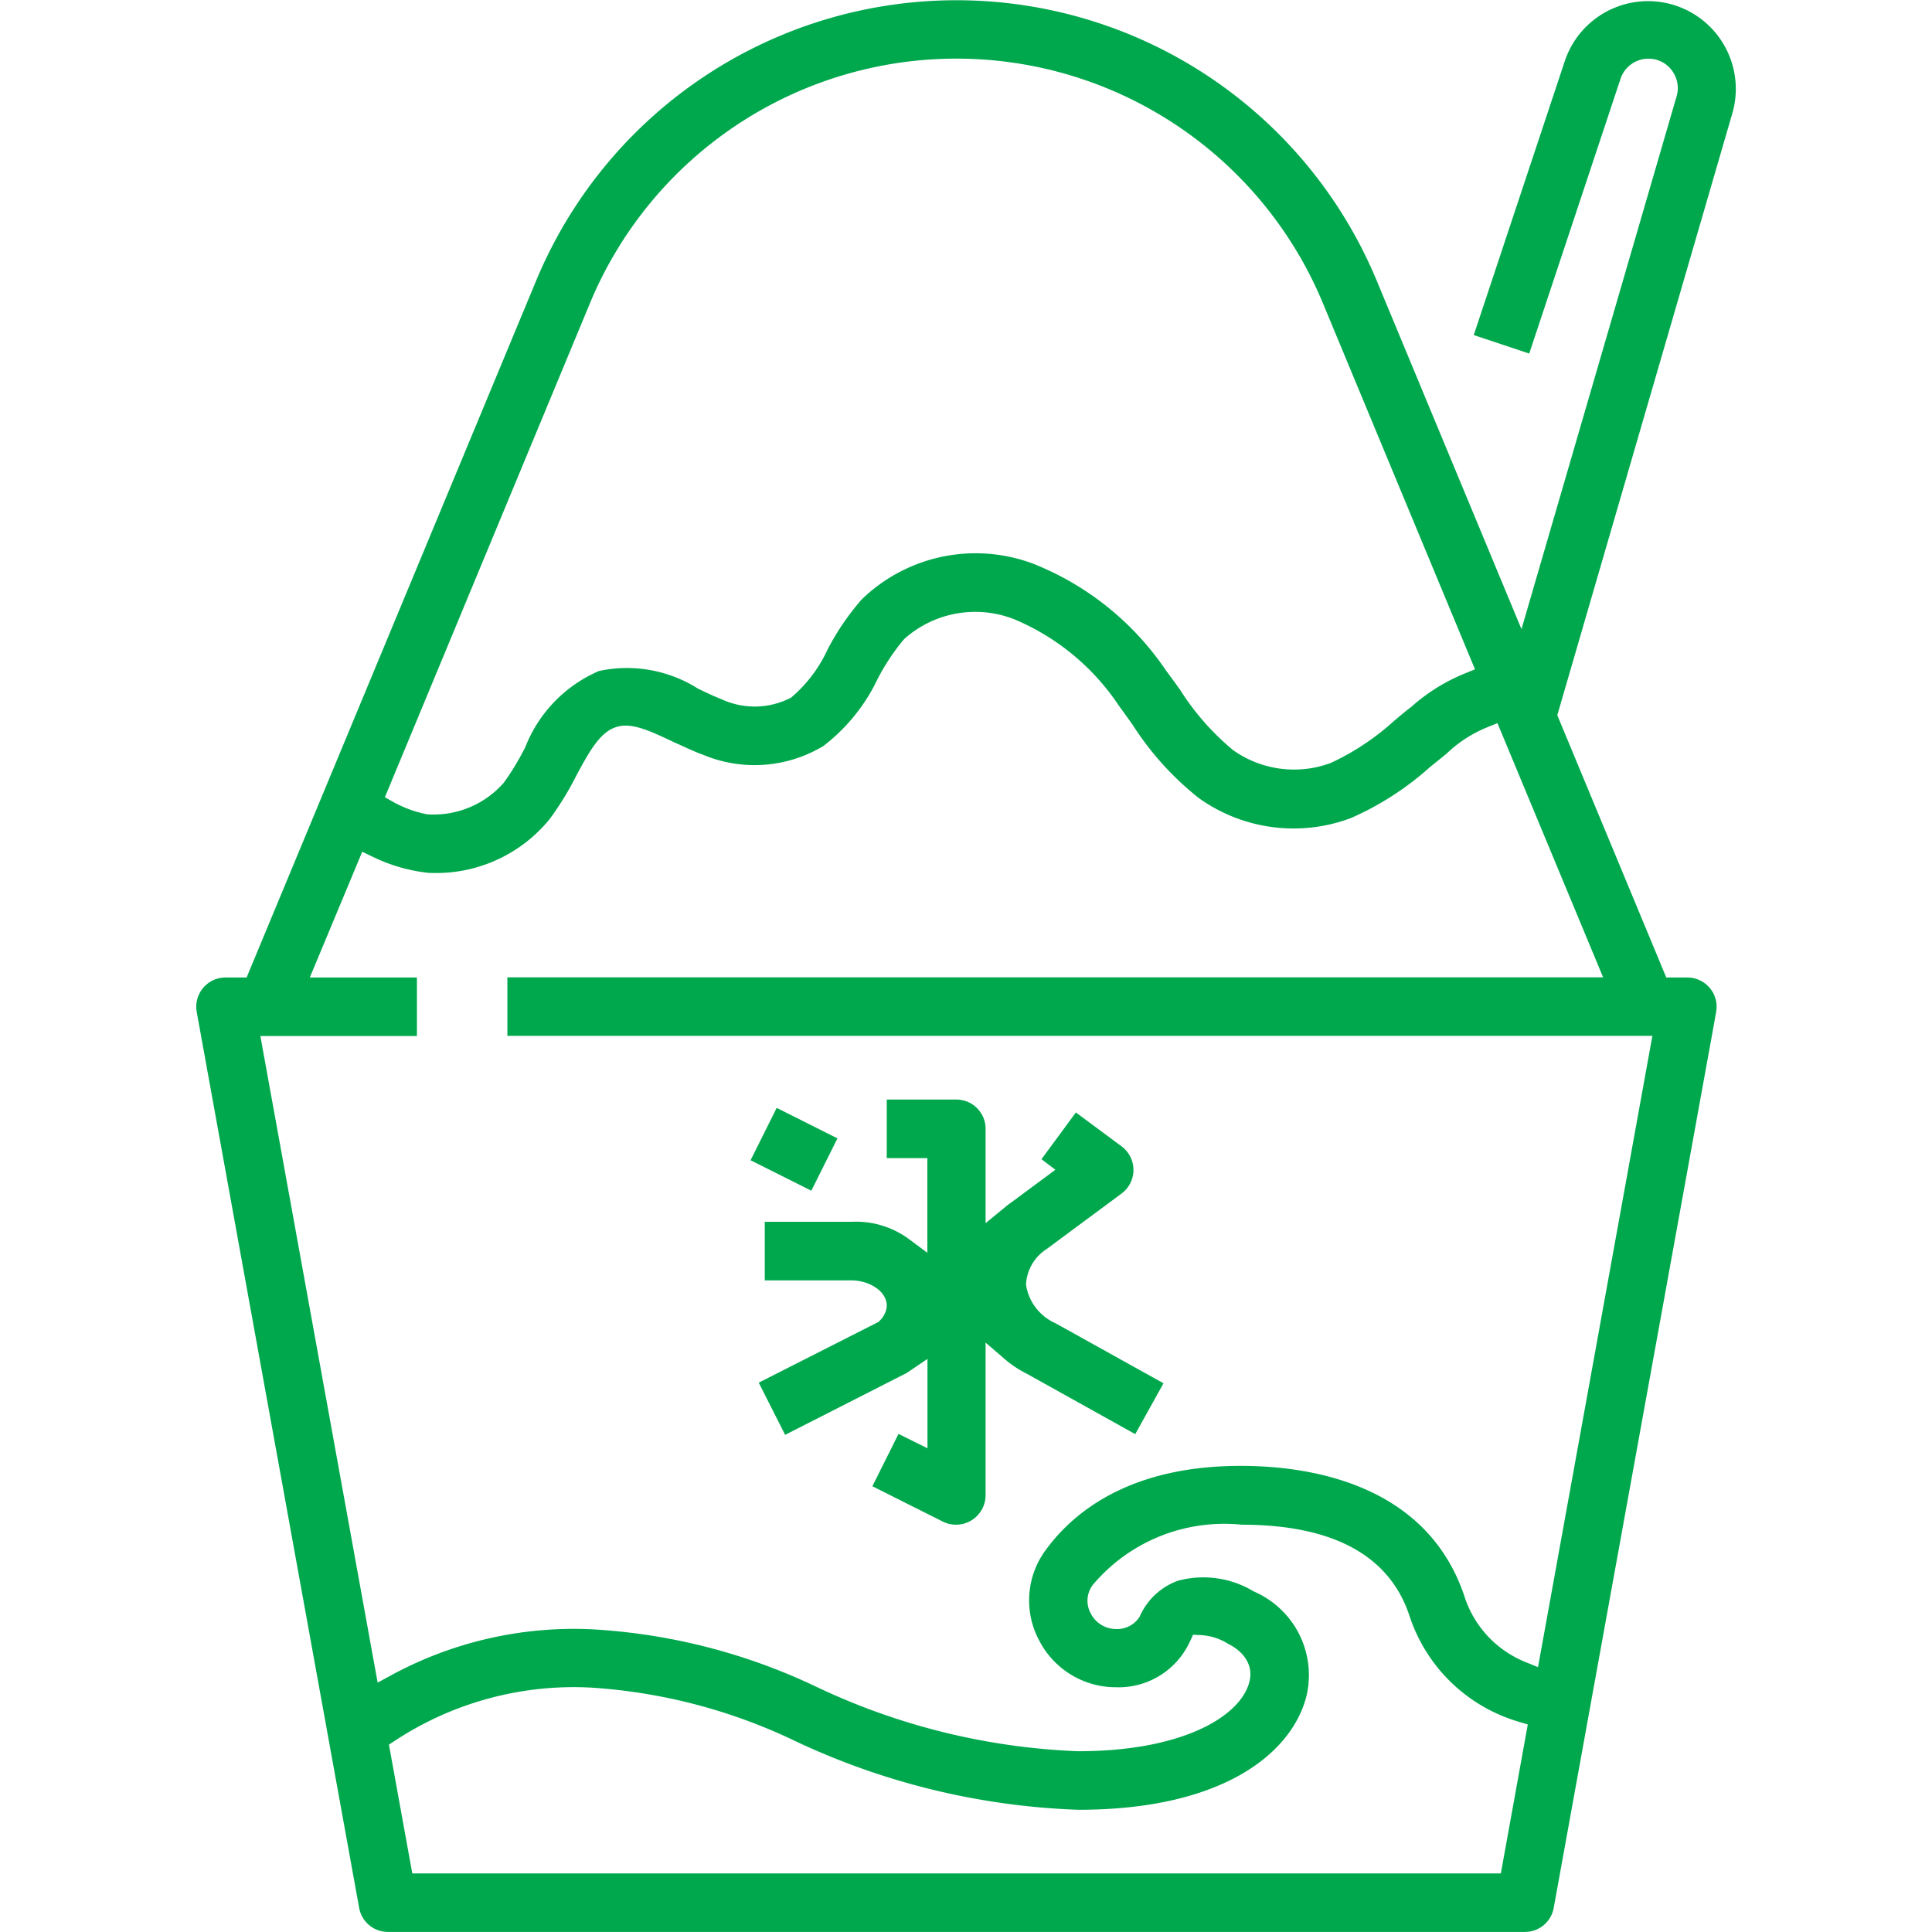
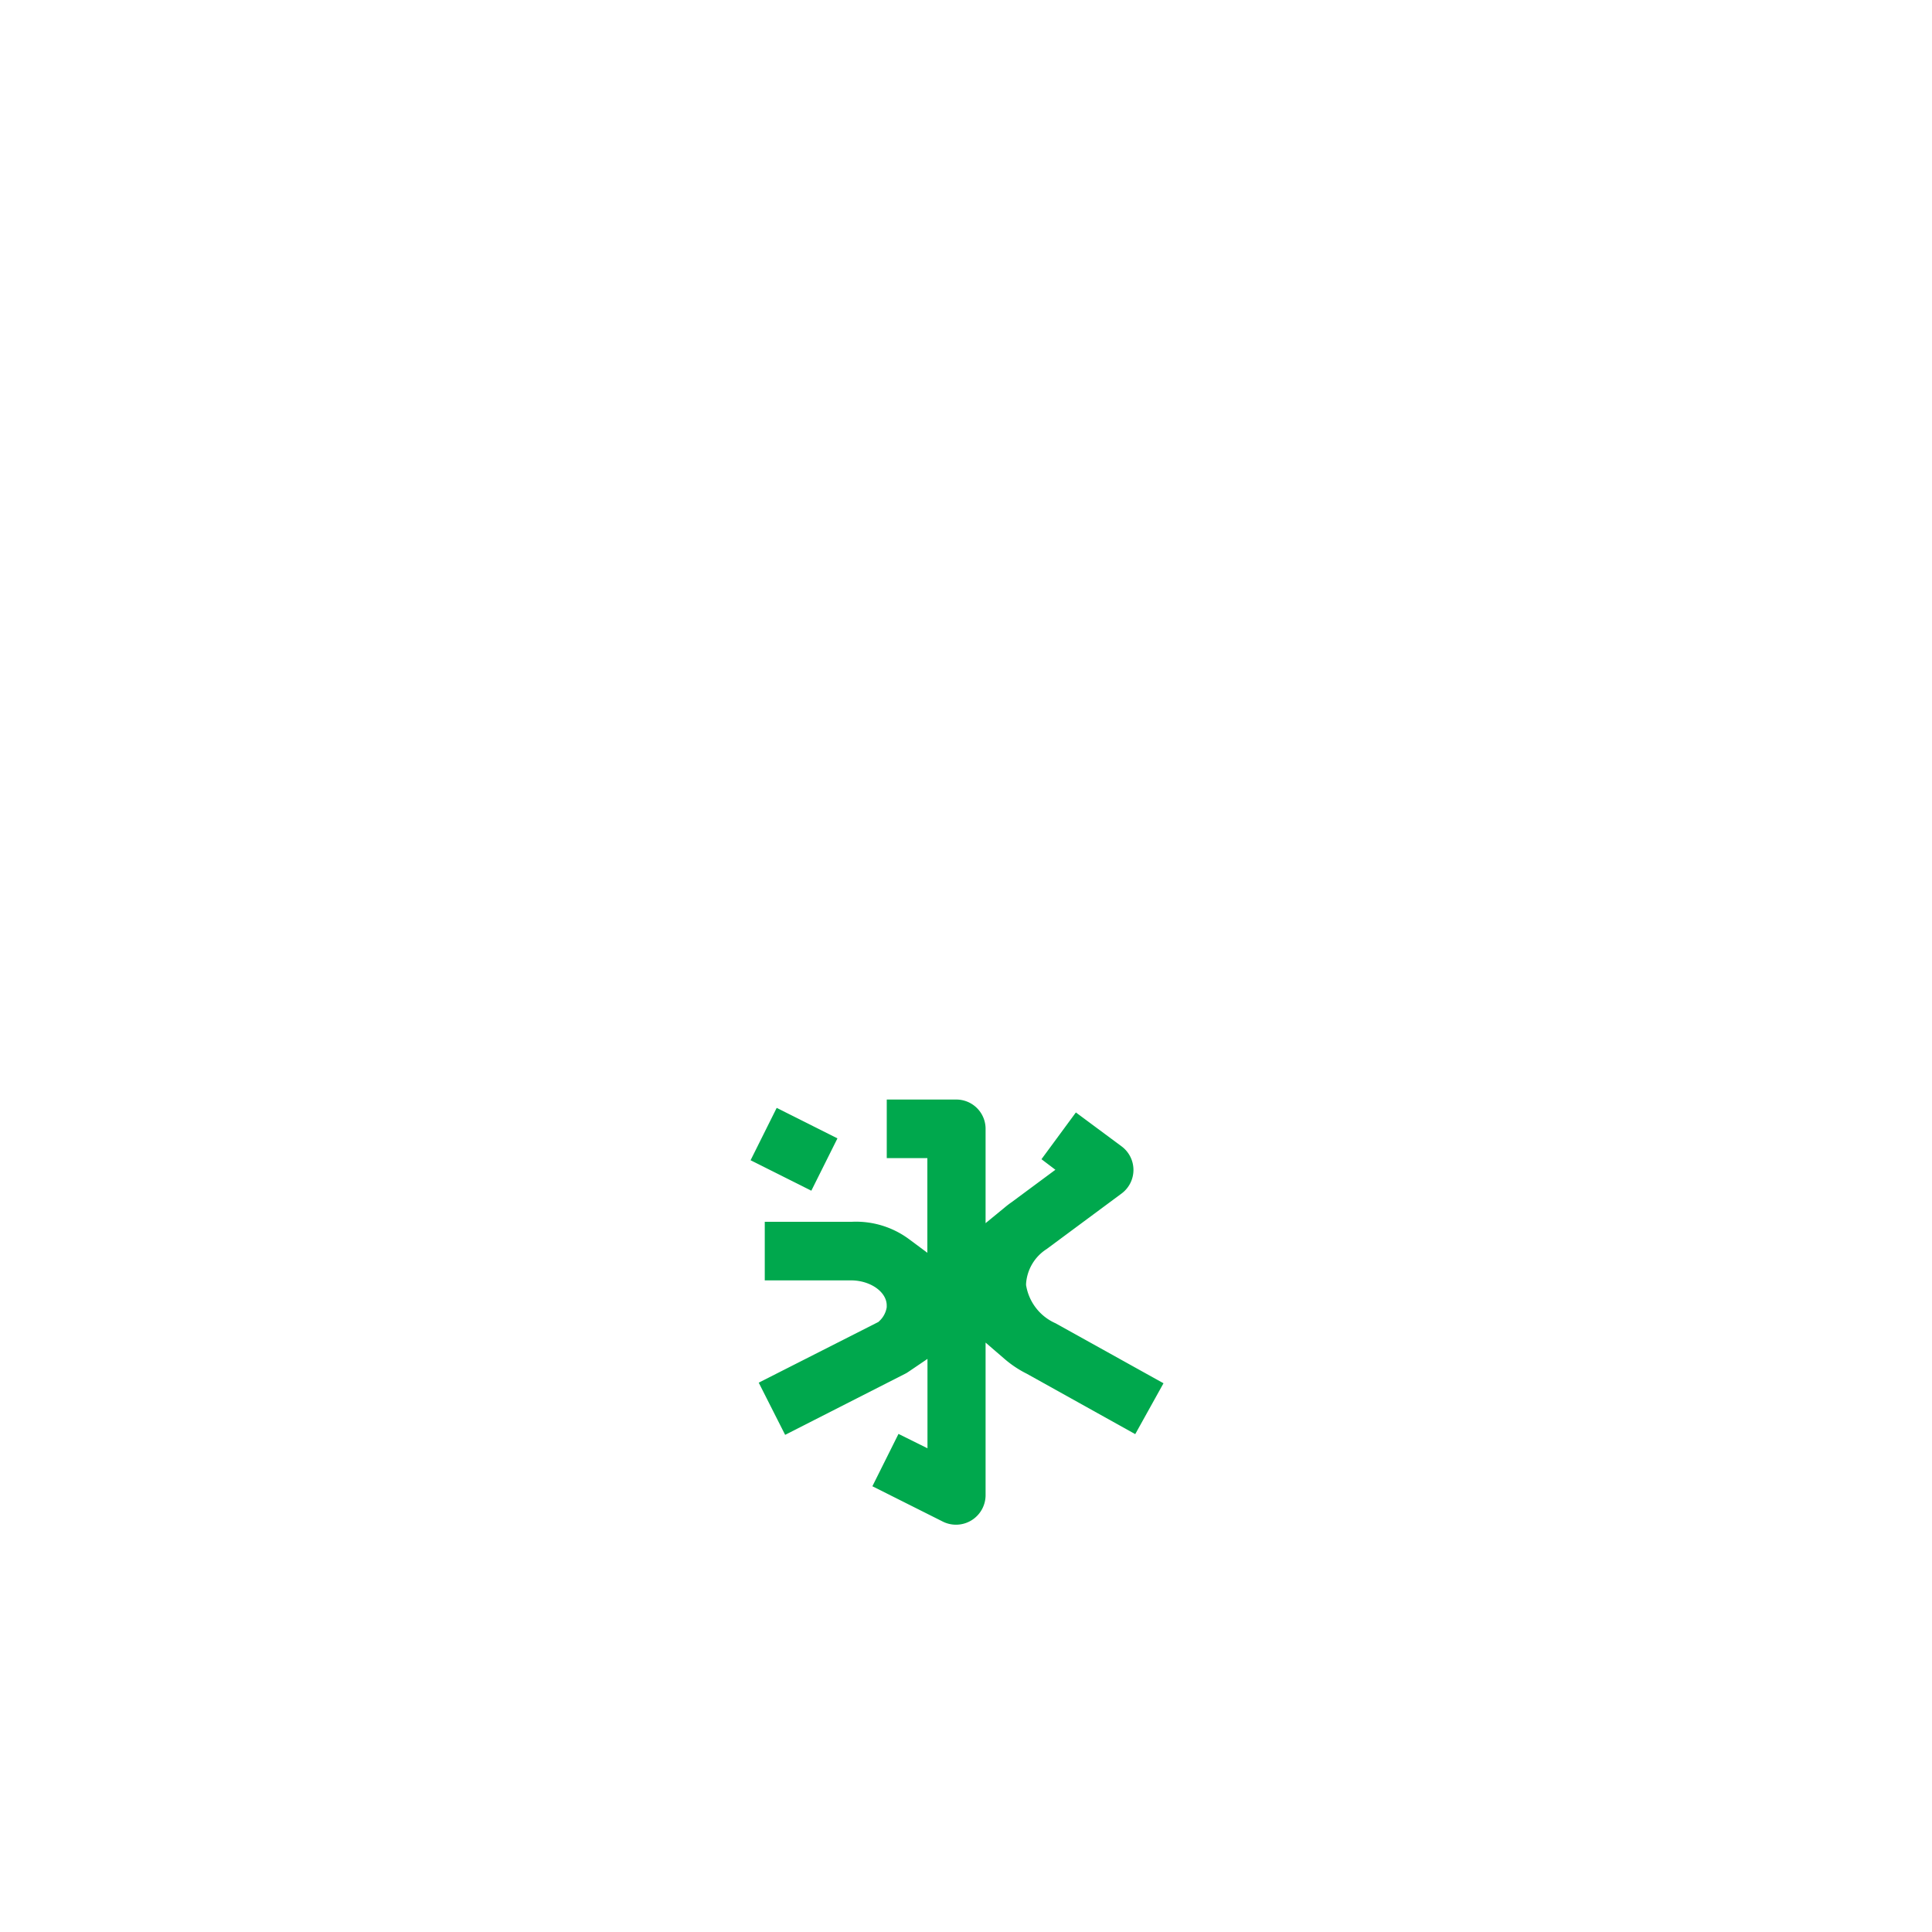
<svg xmlns="http://www.w3.org/2000/svg" viewBox="0 0 512 512">
-   <rect width="512" height="512" style="fill: none" />
  <g>
-     <path d="M59.74,259.05a8,8,0,0,0-1.38.12,7.77,7.77,0,0,0-6.23,9L95.18,505.62a7.73,7.73,0,0,0,7.61,6.36H404.14a7.73,7.73,0,0,0,7.61-6.36L454.8,268.19a8.07,8.07,0,0,0,.12-1.39,7.75,7.75,0,0,0-7.73-7.75h-5.61L412.7,189.53,459,30.33A23.26,23.26,0,0,0,414.75,16L390.56,88.8l14.7,4.9,24.2-72.83a7.79,7.79,0,0,1,7.38-5.32h.06a7.7,7.7,0,0,1,6.23,3.2,7.84,7.84,0,0,1,1.08,7.14l-41,140.84L364.91,74.54a120.62,120.62,0,0,0-222.89,0L65.35,259.05Zm338,237.42H109.26l-6.19-34.13,1.69-1.1a86.25,86.25,0,0,1,52-14,146.49,146.49,0,0,1,54.32,14.32,191.29,191.29,0,0,0,74.72,18.05c39.31,0,57-15.74,60.5-30.45a24.14,24.14,0,0,0-13.9-27.35l-.34-.18a25.77,25.77,0,0,0-19.88-2.72,17.52,17.52,0,0,0-10.06,9.31l-.12.26-.16.23a7.06,7.06,0,0,1-6.13,3,7.54,7.54,0,0,1-6.66-4.16,6.93,6.93,0,0,1,.52-7.49l.11-.14A45.52,45.52,0,0,1,329,404.06c24.31,0,39.3,8.19,44.55,24.23a43.34,43.34,0,0,0,28.73,27.93l2.6.78ZM285.75,464.09h-.12a177.36,177.36,0,0,1-69.14-17,158.5,158.5,0,0,0-60.05-15.33,101.46,101.46,0,0,0-52.68,12.15l-3.68,2L69,274.56h41.49V259.05H82.1L96,225.72l2.88,1.39a44.68,44.68,0,0,0,14.8,4.22H114a38.79,38.79,0,0,0,31.63-14.22,78.88,78.88,0,0,0,7-11.37l.17-.32c3.3-6.12,6.16-11.4,10.52-12.75,4-1.32,9.05,1.07,14.9,3.84l.32.15,2.42,1.09c1.65.75,3.21,1.46,4.78,2.07l.11,0a35.33,35.33,0,0,0,32.38-2.14,48.69,48.69,0,0,0,14.27-17.59,56.42,56.42,0,0,1,6.94-10.53l.3-.31A28.2,28.2,0,0,1,269,164.2a62.24,62.24,0,0,1,27.56,22.88c1,1.37,2,2.76,3,4.15l.62.88a78.91,78.91,0,0,0,17.51,19.38,43.16,43.16,0,0,0,40.35,5.29,78.65,78.65,0,0,0,21-13.57l.13-.1,4.14-3.34a34.06,34.06,0,0,1,10.74-7l2.79-1.13,28,67.36H134.46v15.51H437.9l-30.31,167.3-3.46-1.41a27.94,27.94,0,0,1-15.92-17c-9.92-30.39-41.48-34.93-59.41-34.93-29.4,0-44.4,12.23-51.81,22.49a22.44,22.44,0,0,0-1.73,23.53,22.86,22.86,0,0,0,20.5,12.65h0a20.79,20.79,0,0,0,19.56-12.07l.86-1.85,2,.1a15,15,0,0,1,7.2,2.26c4.55,2.26,6.71,5.95,5.77,9.9C329.13,454.49,314,464.09,285.75,464.09ZM114.88,215.86c-.51,0-1,0-1.53-.05l-.41-.06a30.15,30.15,0,0,1-8.61-3.16L102,211.27,156.28,80.51a105.17,105.17,0,0,1,194.37,0l40.24,96.87-2.82,1.15a49.11,49.11,0,0,0-14,8.74l-.15.13c-1.36,1-2.69,2.15-4,3.24l-.41.34a66.58,66.58,0,0,1-16.69,11.14l-.24.1a27.88,27.88,0,0,1-25.77-3.41l-.19-.15a68.2,68.2,0,0,1-13.9-15.88l-.47-.65c-1.07-1.5-2.18-3-3.29-4.51l-.09-.13a76.54,76.54,0,0,0-34.81-28,43.36,43.36,0,0,0-45.69,9.36,67.06,67.06,0,0,0-9.05,13.27,36.8,36.8,0,0,1-9.35,12.48l-.29.25-.34.18a20.84,20.84,0,0,1-18.06.3c-2.13-.83-4.24-1.85-6.1-2.74l-.3-.16a35.22,35.22,0,0,0-26.14-4.61,36.4,36.4,0,0,0-19.49,20.07l-.12.26a68.5,68.5,0,0,1-5.55,9.18l-.19.23A24.7,24.7,0,0,1,114.88,215.86Z" style="fill: #00a84d" />
    <path d="M231.19,393.87,250,403.31a7.84,7.84,0,0,0,11.19-7V355.8l5,4.31A28.49,28.49,0,0,0,272,364l.12.06,28.73,16,7.49-13.48-28.61-15.9A13.37,13.37,0,0,1,272,341l-.08-.4,0-.39a11.85,11.85,0,0,1,5.47-9.21l19.86-14.72a7.78,7.78,0,0,0,0-12.47l-12.13-9L276,307.2l3.69,2.8-11.58,8.58c-.59.4-1.2.87-1.92,1.47l-5,4.1v-25a7.76,7.76,0,0,0-7.74-7.76H235v15.52h10.76V332l-4.83-3.59a23.62,23.62,0,0,0-15.26-4.62h-23v15.52h22.83c5.15,0,9.49,3.05,9.49,6.65l0,.46a6.31,6.31,0,0,1-1.88,3.6l-.32.31-31.72,16.09,7,13.83,32.06-16.32c.32-.19.63-.4.93-.6l4.73-3.21v23.69L238.11,380Z" style="fill: #00a84d" />
    <path d="M198.91,307.48l16.1,8.07,6.92-13.87-16.1-8.08Z" style="fill: #00a84d" />
  </g>
</svg>